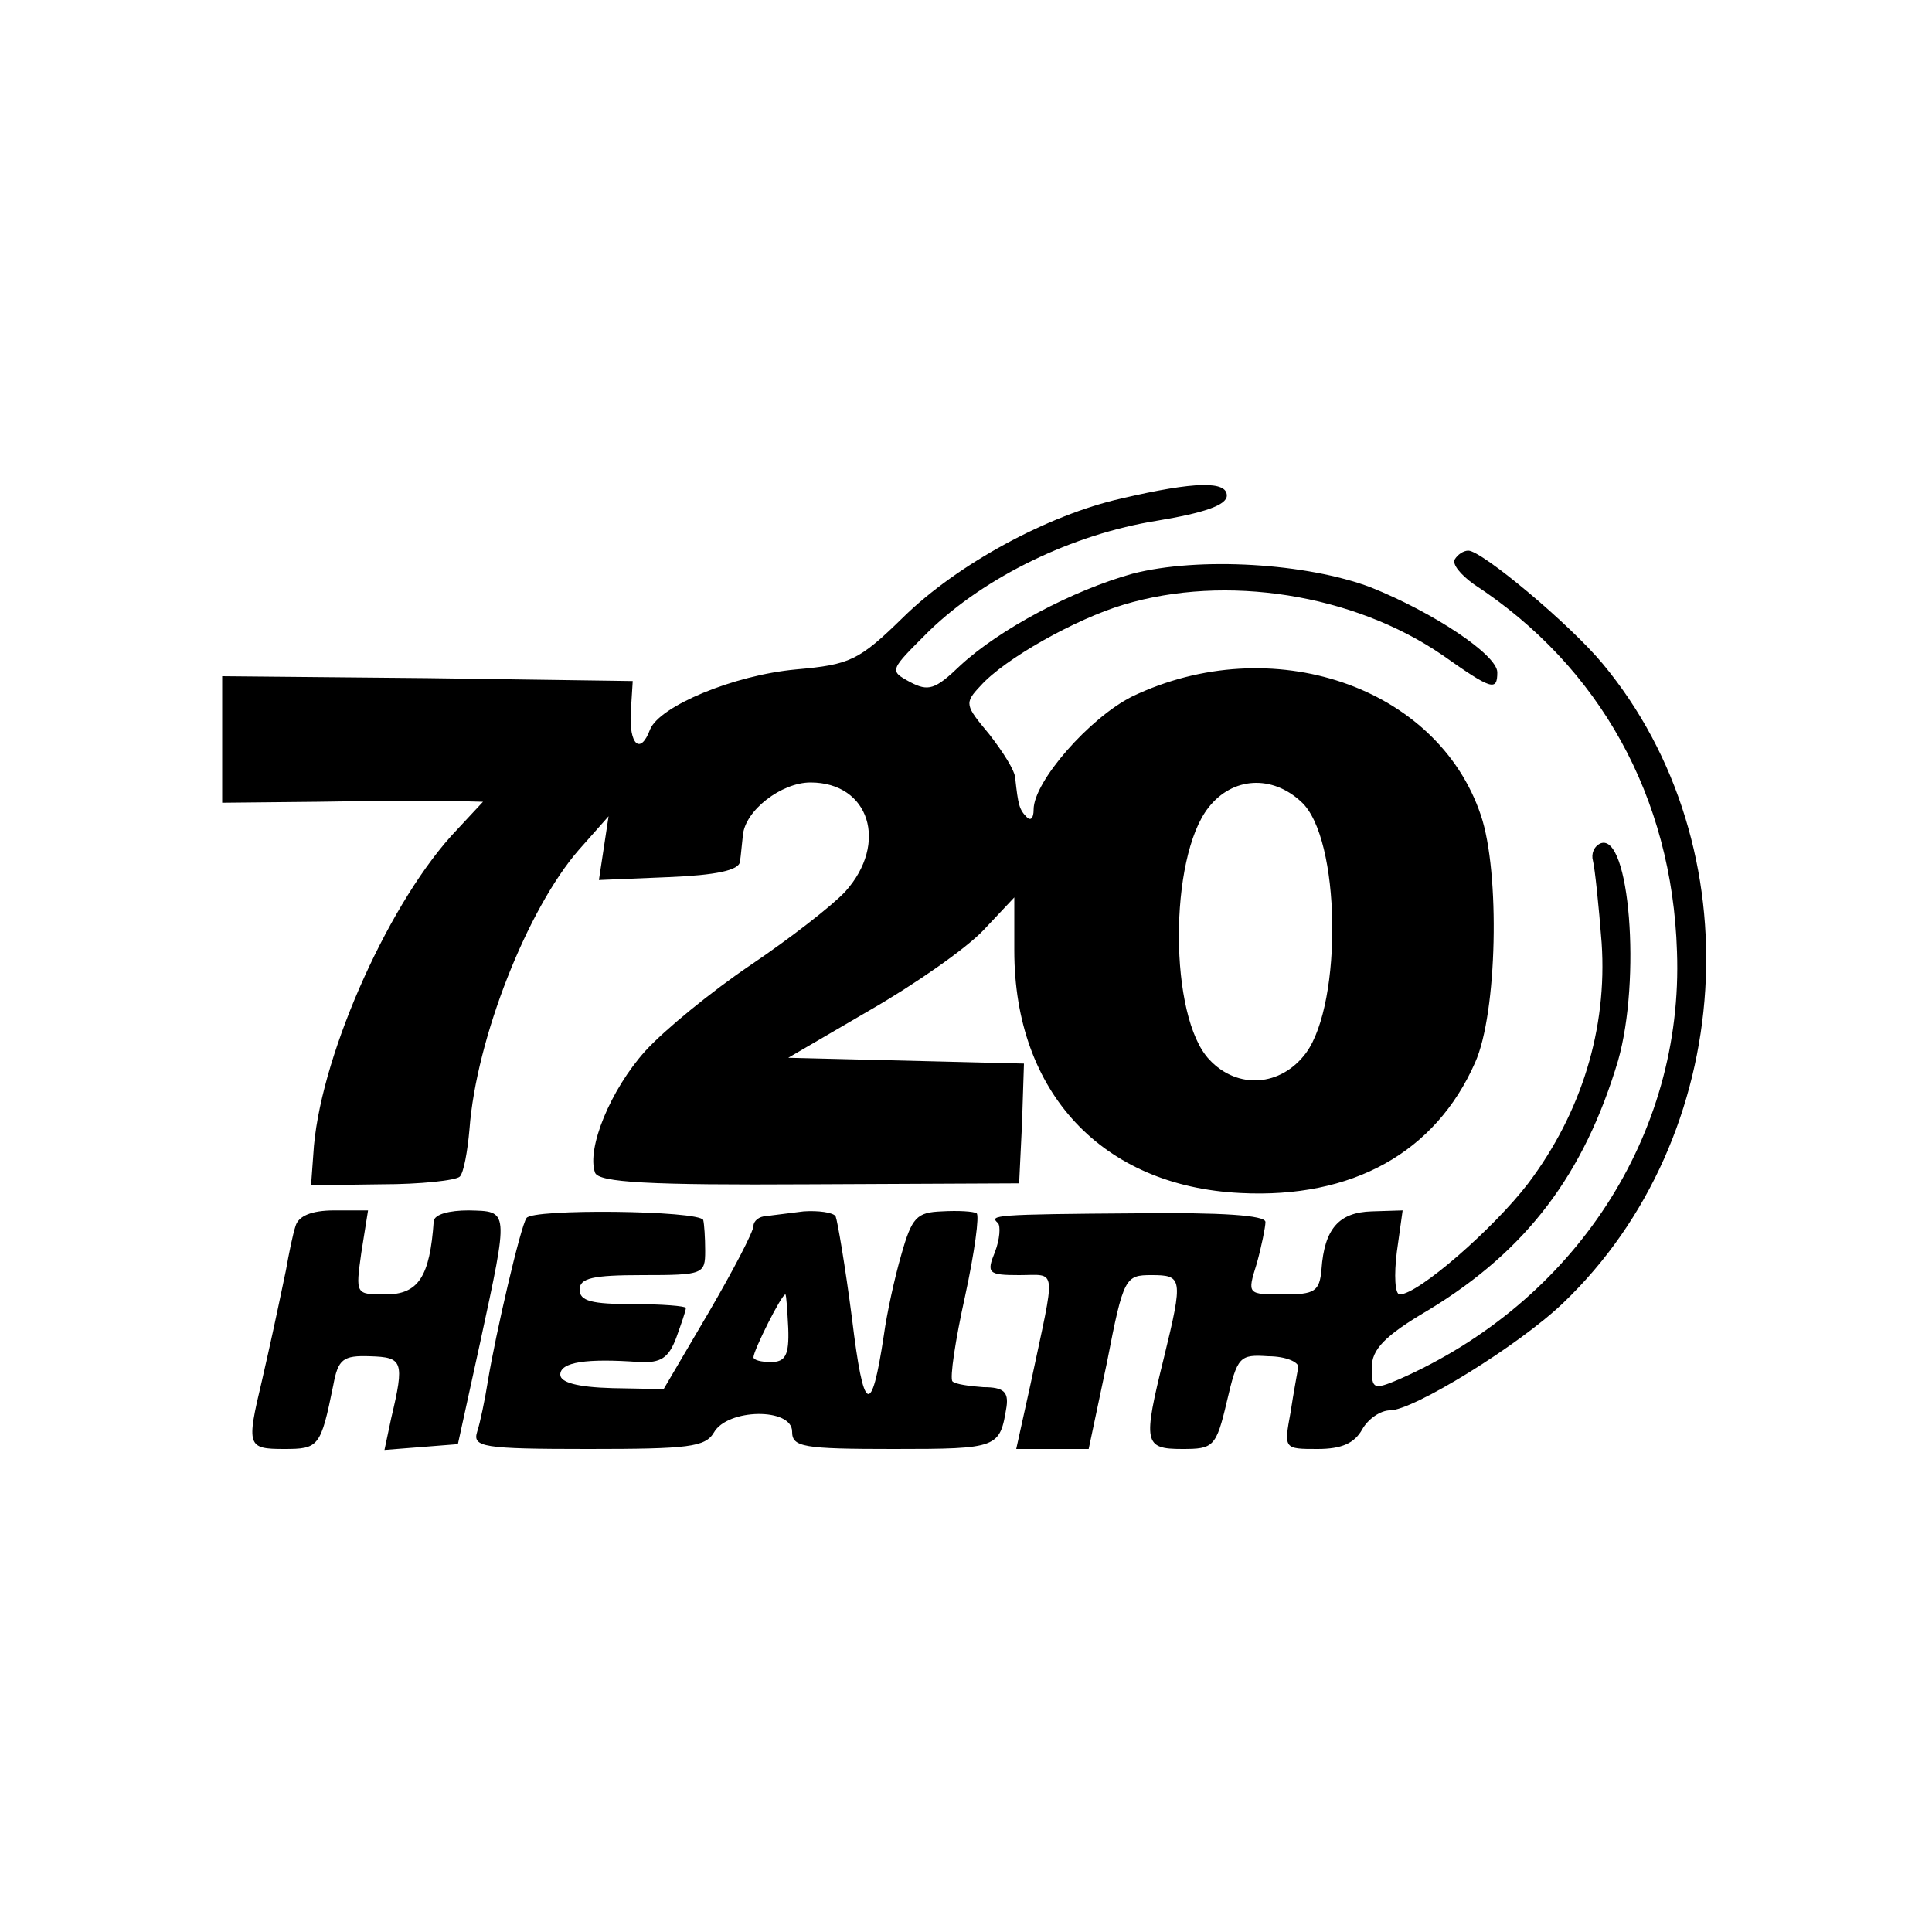
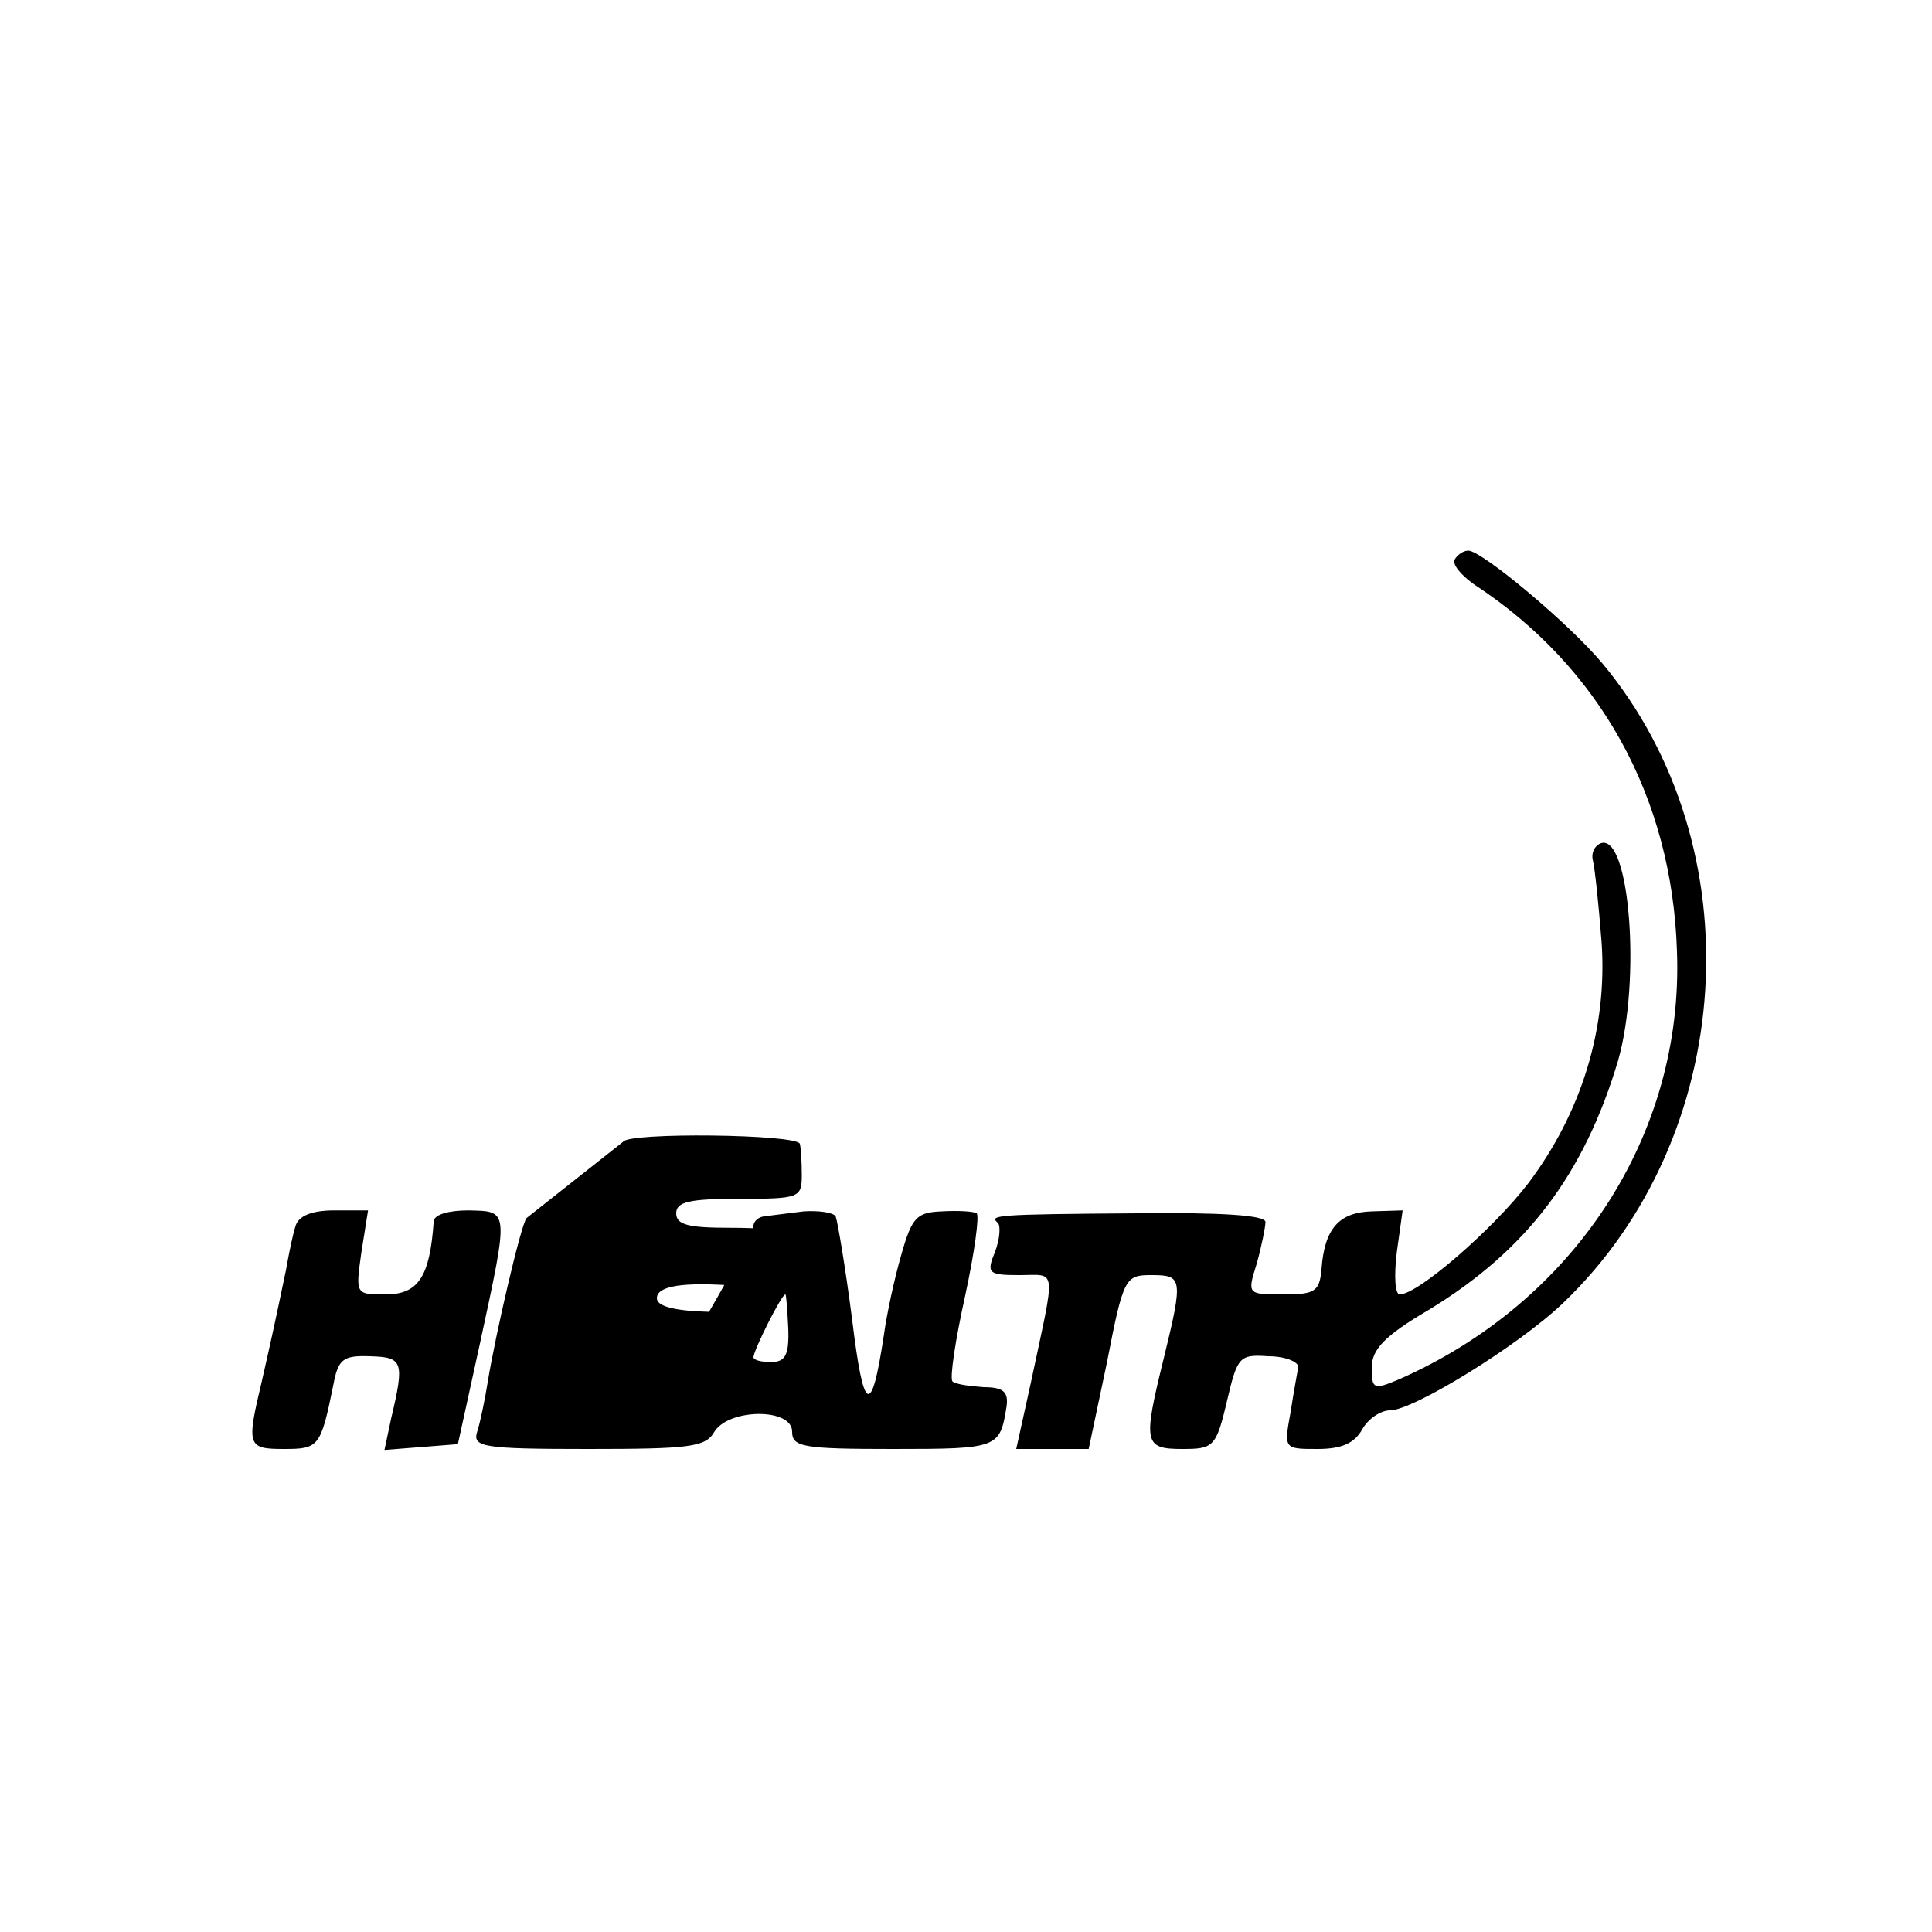
<svg xmlns="http://www.w3.org/2000/svg" version="1.0" width="200pt" height="200pt" viewBox="0 0 200 200" preserveAspectRatio="xMidYMid meet">
  <g transform="translate(0,200) scale(0.1,-0.1)" fill="#000000" stroke="none">
-     <path d="M1161 1484 c-76 -17 -170 -68 -226 -123 -46 -45 -55 -49 -111 -54 -65 -6 -141 -38 -151 -62 -10 -27 -22 -16 -20 18 l2 32 -212 3 -213 2 0 -65 0 -66 98 1 c53 1 114 1 135 1 l37 -1 -27 -29 c-68 -71 -139 -228 -148 -327 l-3 -41 73 1 c40 0 77 4 81 8 4 4 8 26 10 49 7 94 60 228 113 289 l31 35 -5 -33 -5 -33 72 3 c49 2 73 7 74 16 1 6 2 19 3 27 2 26 40 55 70 55 61 0 81 -63 36 -113 -14 -15 -58 -49 -98 -76 -40 -27 -89 -67 -109 -89 -36 -40 -61 -101 -52 -126 4 -10 55 -13 222 -12 l217 1 3 62 2 62 -122 3 -122 3 84 49 c47 27 100 64 118 83 l32 34 0 -55 c0 -147 91 -244 234 -251 116 -6 202 42 243 135 23 51 26 197 6 256 -45 134 -217 192 -361 123 -44 -22 -102 -88 -102 -117 0 -9 -3 -12 -7 -8 -8 8 -9 13 -12 40 0 8 -13 28 -27 46 -25 30 -26 32 -9 50 25 28 98 69 148 84 106 32 238 11 330 -52 51 -36 57 -38 57 -18 0 18 -66 62 -131 88 -66 25 -178 32 -247 14 -61 -17 -137 -57 -178 -95 -26 -25 -33 -27 -52 -17 -22 12 -21 12 20 53 58 56 148 100 236 114 48 8 72 16 72 26 0 15 -32 15 -109 -3z m186 -314 c41 -37 43 -208 5 -260 -26 -35 -71 -38 -100 -7 -42 44 -42 209 -1 261 25 32 66 34 96 6z" />
    <path d="M1506 1421 c-3 -5 6 -16 20 -26 130 -85 205 -220 210 -380 7 -190 -106 -363 -288 -443 -26 -11 -28 -10 -28 12 0 19 13 33 59 60 102 62 161 141 196 258 24 84 12 236 -18 225 -7 -3 -10 -11 -8 -18 2 -8 6 -46 9 -85 6 -89 -21 -176 -76 -249 -36 -47 -114 -115 -133 -115 -5 0 -6 20 -3 44 l6 43 -32 -1 c-34 -1 -49 -18 -52 -60 -2 -23 -7 -26 -39 -26 -38 0 -38 0 -28 32 5 18 9 38 9 43 0 7 -46 10 -132 9 -150 -1 -154 -2 -145 -10 3 -3 2 -17 -3 -30 -9 -22 -7 -24 25 -24 40 0 38 11 12 -112 l-15 -68 38 0 37 0 19 90 c17 88 19 90 46 90 32 0 33 -3 13 -85 -22 -89 -21 -95 19 -95 32 0 35 2 46 49 11 47 13 49 43 47 18 0 31 -6 31 -11 -1 -6 -5 -27 -8 -47 -7 -38 -7 -38 28 -38 25 0 38 6 46 20 6 11 19 20 29 20 24 0 133 67 179 111 180 172 199 472 41 662 -34 41 -125 117 -139 117 -5 0 -11 -4 -14 -9z" />
    <path d="M306 731 c-3 -9 -7 -29 -10 -46 -13 -62 -15 -71 -25 -115 -16 -67 -15 -70 23 -70 36 0 38 2 51 66 5 27 10 31 38 30 34 -1 36 -5 22 -64 l-7 -33 38 3 38 3 23 105 c30 139 30 136 -12 137 -20 0 -35 -4 -36 -11 -4 -58 -16 -76 -50 -76 -31 0 -31 0 -25 43 l7 44 -35 0 c-24 0 -37 -6 -40 -16z" />
-     <path d="M545 739 c-6 -8 -32 -120 -40 -169 -3 -19 -8 -43 -11 -52 -5 -16 5 -18 115 -18 104 0 121 2 130 17 14 25 81 26 81 1 0 -16 11 -18 105 -18 109 0 110 1 117 44 2 15 -3 20 -24 20 -14 1 -29 3 -32 6 -3 3 3 43 13 88 10 46 15 84 12 86 -3 2 -19 3 -36 2 -26 -1 -31 -6 -42 -45 -7 -24 -15 -61 -18 -83 -13 -86 -21 -82 -33 17 -7 54 -15 101 -17 106 -3 4 -18 6 -33 5 -15 -2 -33 -4 -39 -5 -7 0 -13 -5 -13 -10 0 -6 -21 -46 -46 -89 l-47 -80 -53 1 c-37 1 -54 6 -54 14 0 13 27 17 82 13 22 -1 30 4 38 25 5 14 10 28 10 31 0 2 -25 4 -55 4 -42 0 -55 3 -55 15 0 12 14 15 65 15 63 0 65 1 65 25 0 14 -1 28 -2 32 -4 10 -178 12 -183 2z m271 -114 c1 -28 -3 -35 -18 -35 -10 0 -18 2 -18 5 0 7 29 65 33 65 1 0 2 -16 3 -35z" />
+     <path d="M545 739 c-6 -8 -32 -120 -40 -169 -3 -19 -8 -43 -11 -52 -5 -16 5 -18 115 -18 104 0 121 2 130 17 14 25 81 26 81 1 0 -16 11 -18 105 -18 109 0 110 1 117 44 2 15 -3 20 -24 20 -14 1 -29 3 -32 6 -3 3 3 43 13 88 10 46 15 84 12 86 -3 2 -19 3 -36 2 -26 -1 -31 -6 -42 -45 -7 -24 -15 -61 -18 -83 -13 -86 -21 -82 -33 17 -7 54 -15 101 -17 106 -3 4 -18 6 -33 5 -15 -2 -33 -4 -39 -5 -7 0 -13 -5 -13 -10 0 -6 -21 -46 -46 -89 c-37 1 -54 6 -54 14 0 13 27 17 82 13 22 -1 30 4 38 25 5 14 10 28 10 31 0 2 -25 4 -55 4 -42 0 -55 3 -55 15 0 12 14 15 65 15 63 0 65 1 65 25 0 14 -1 28 -2 32 -4 10 -178 12 -183 2z m271 -114 c1 -28 -3 -35 -18 -35 -10 0 -18 2 -18 5 0 7 29 65 33 65 1 0 2 -16 3 -35z" />
  </g>
</svg>